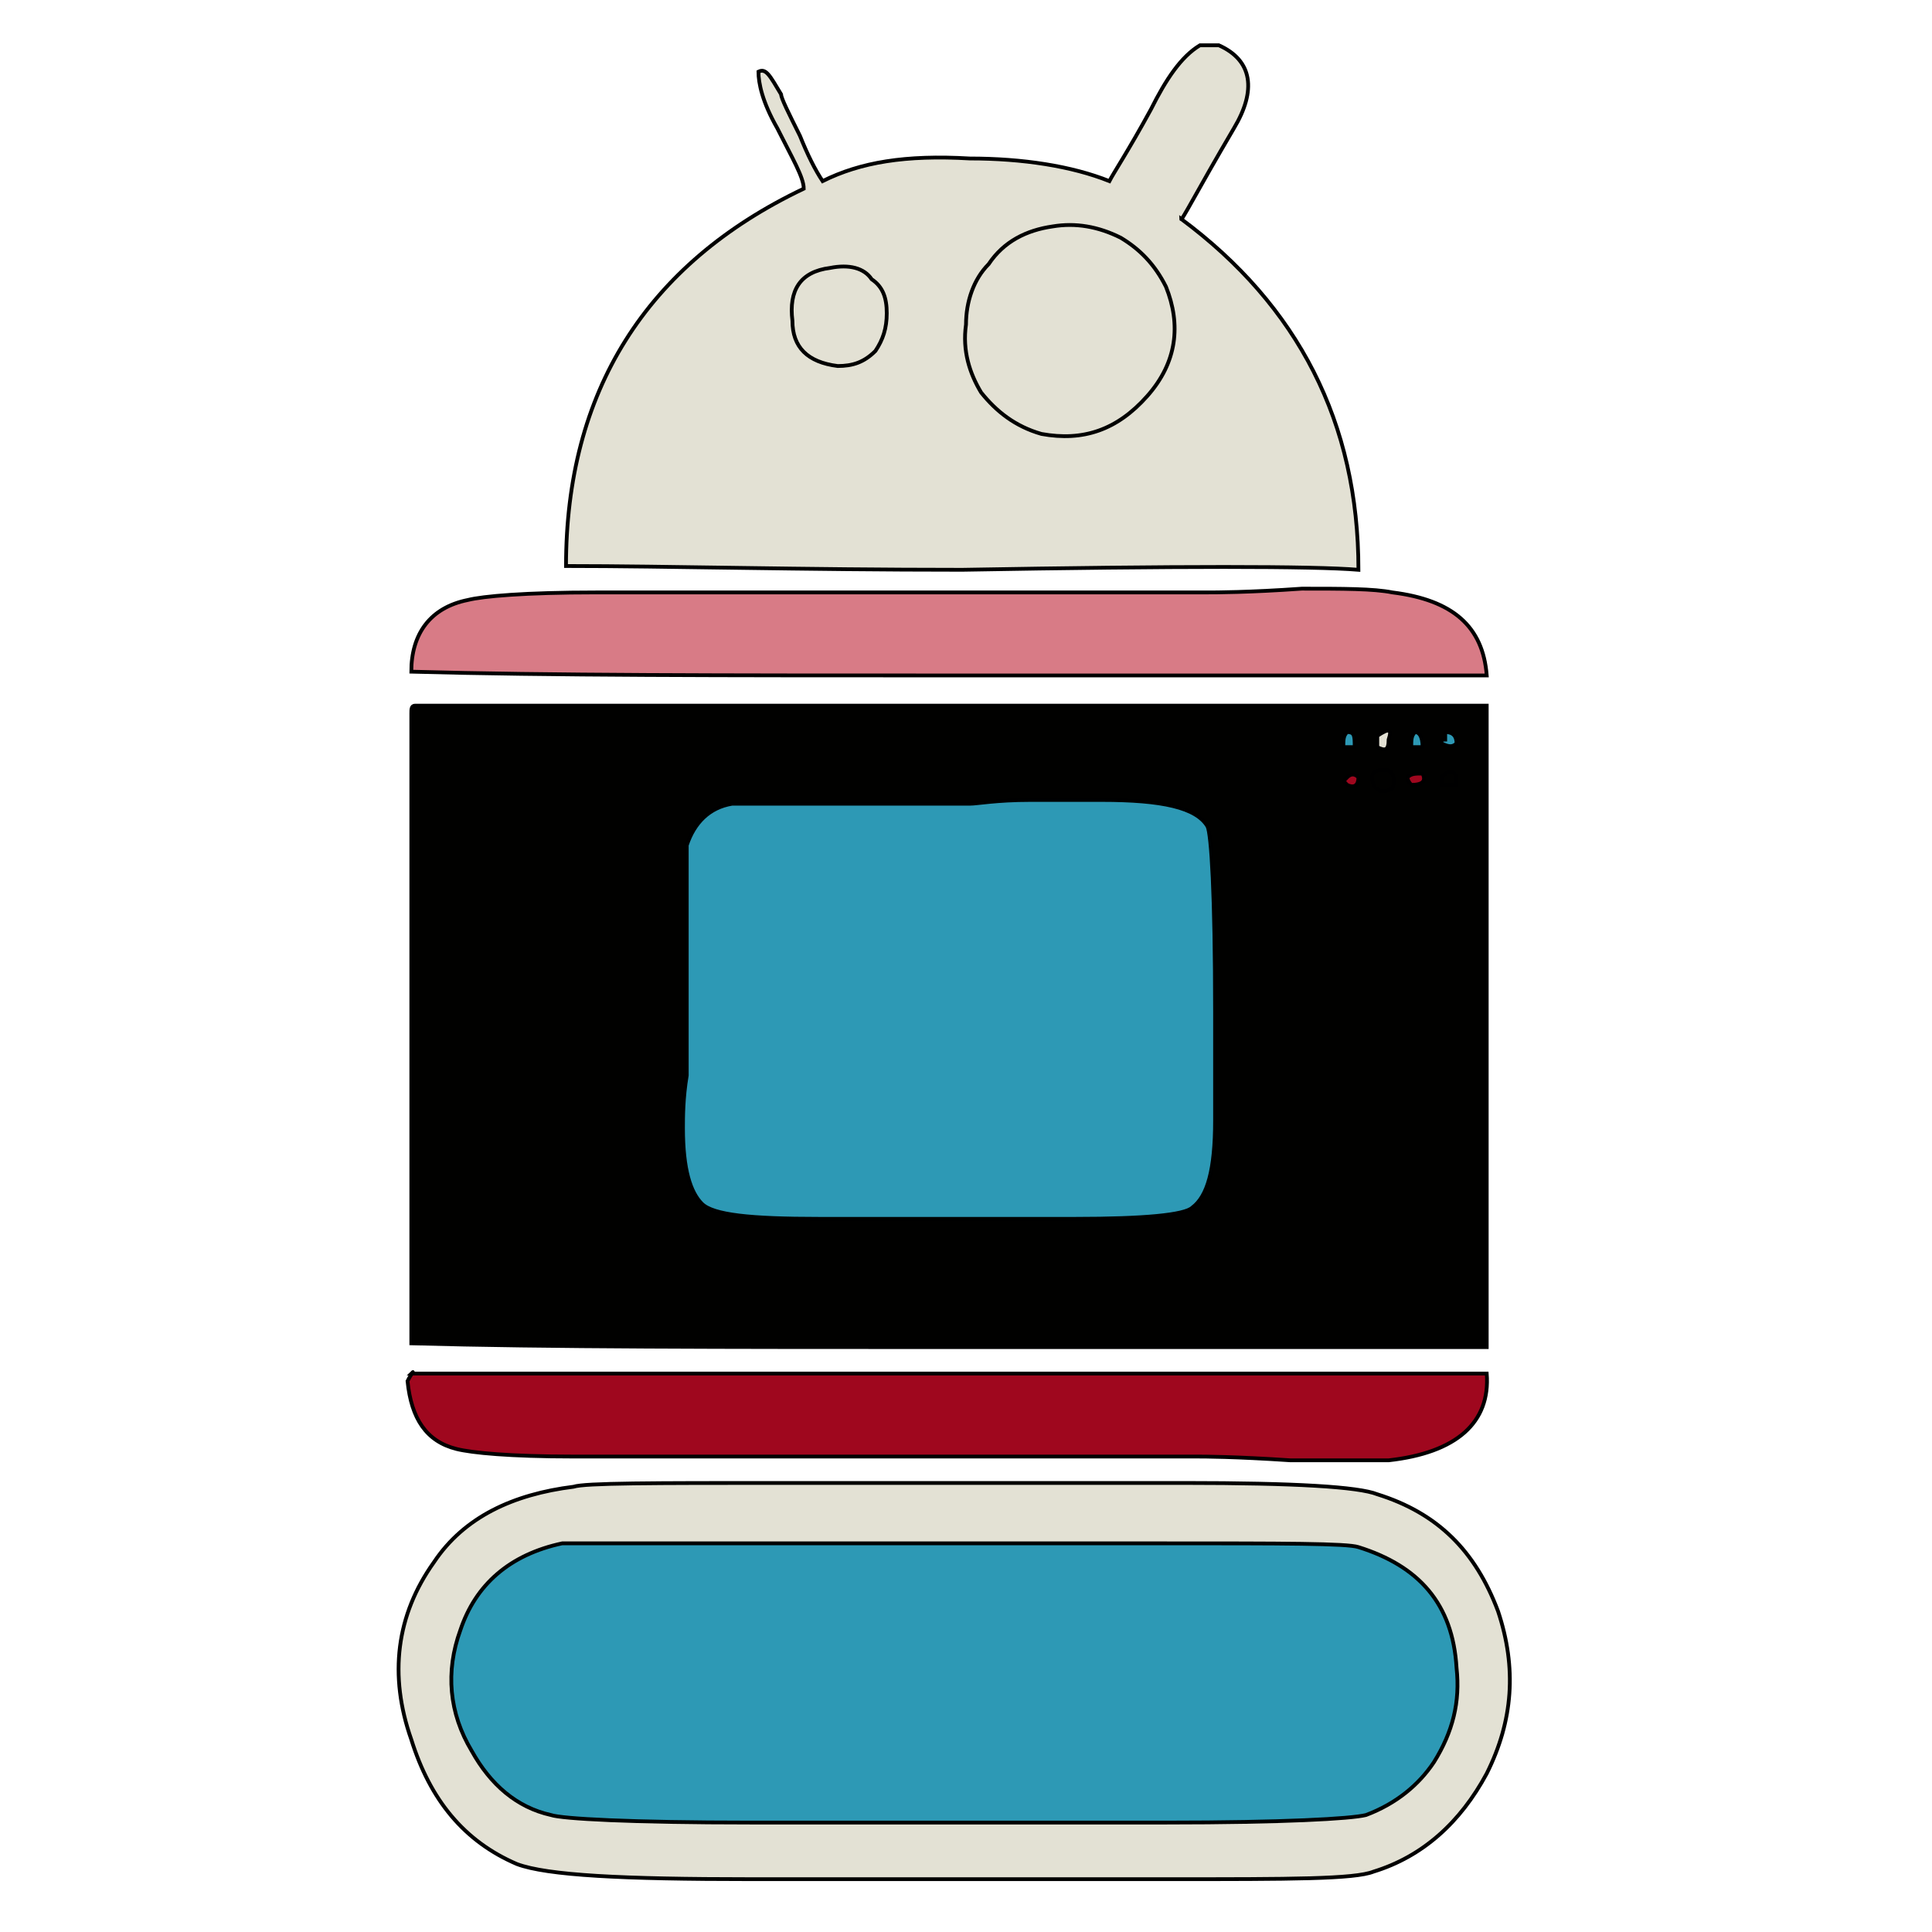
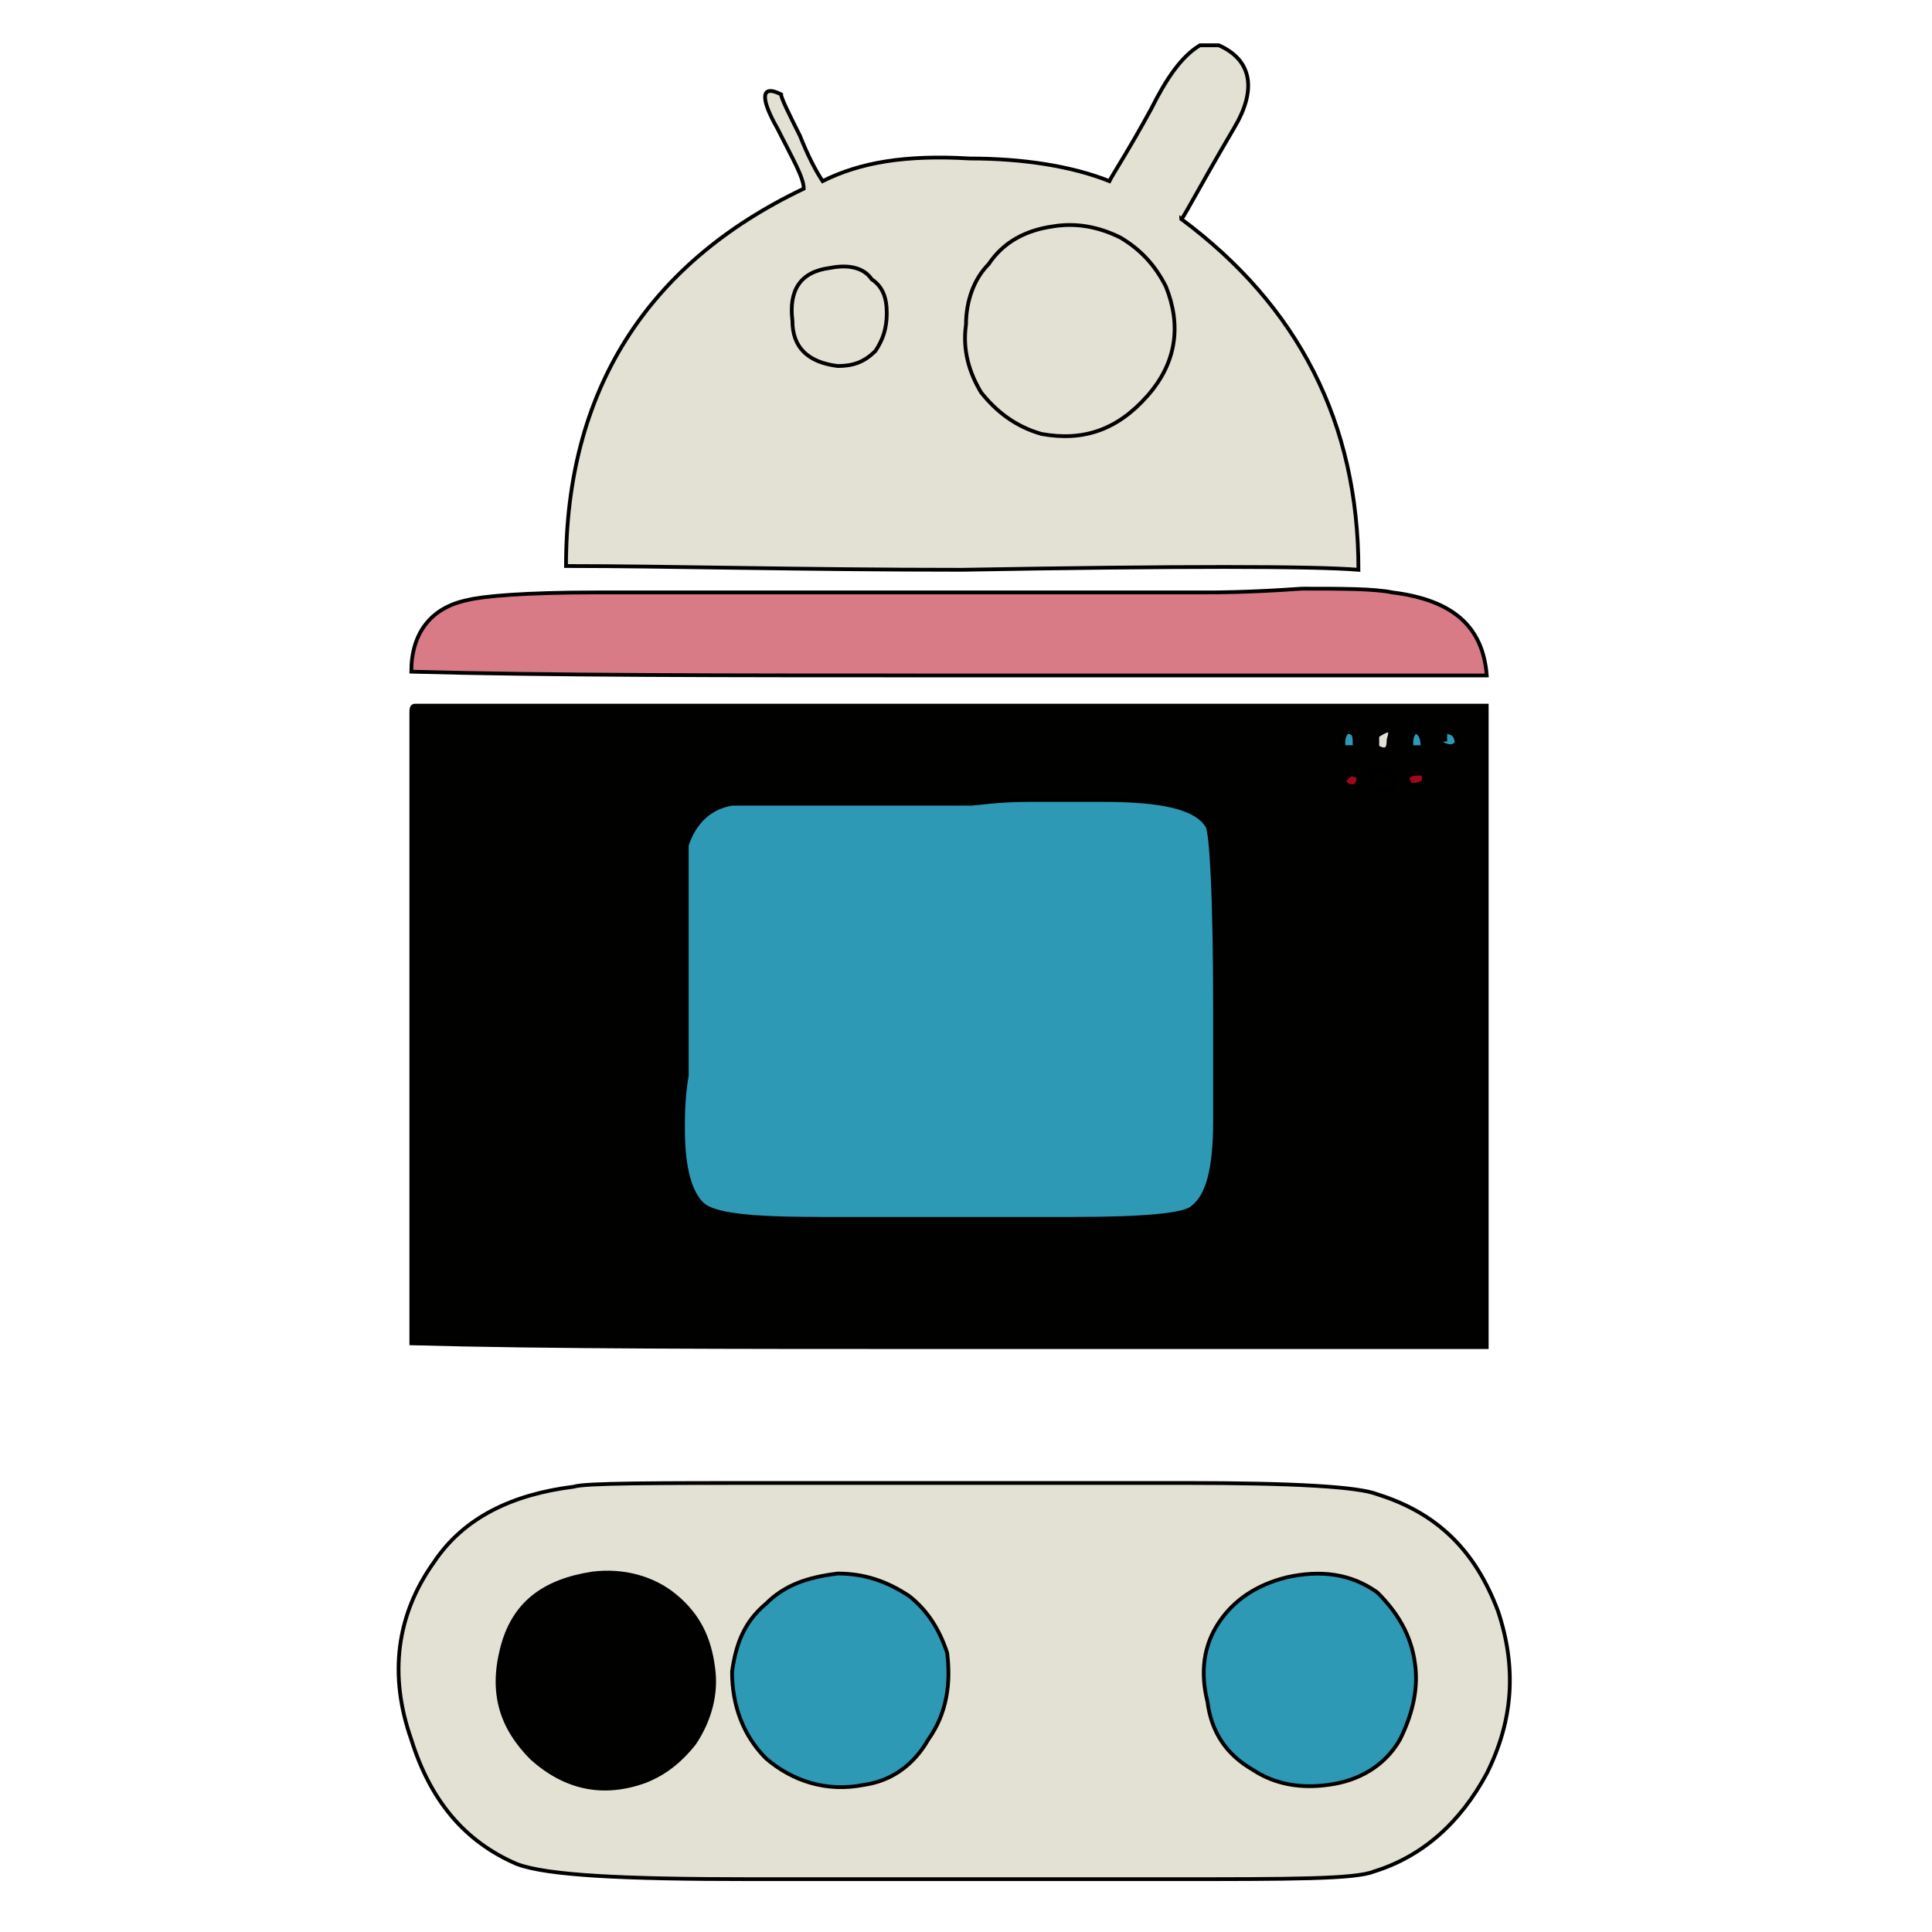
<svg xmlns="http://www.w3.org/2000/svg" id="th_rob_robot-35" width="100%" height="100%" version="1.1" preserveAspectRatio="xMidYMin slice" data-uid="rob_robot-35" data-keyword="rob_robot-35" viewBox="0 0 512 512" data-colors="[&quot;#E3E1D4&quot;,&quot;#9F071E&quot;,&quot;#010100&quot;,&quot;#D87B86&quot;,&quot;#E3E1D4&quot;,&quot;#010100&quot;,&quot;#010100&quot;,&quot;#E3E1D4&quot;,&quot;#010100&quot;,&quot;#2D99B5&quot;,&quot;#E3E1D4&quot;,&quot;#D87B86&quot;,&quot;#2D99B5&quot;,&quot;#9F071E&quot;,&quot;#010100&quot;,&quot;#E3E1D4&quot;,&quot;#E3E1D4&quot;,&quot;#D87B86&quot;,&quot;#2D99B5&quot;,&quot;#9F071E&quot;,&quot;#2D99B5&quot;,&quot;#2D99B5&quot;,&quot;#9F071E&quot;,&quot;#E3E1D4&quot;,&quot;#E3E1D4&quot;,&quot;#E3E1D4&quot;]">
  <path id="th_rob_robot-35_5" d="M314 393L207 393C173 393 155 393 152 394C136 396 123 402 115 414C105 428 103 444 109 461C114 477 123 488 137 494C145 497 165 498 199 498L310 498C342 498 359 498 364 496C377 492 387 483 394 470C401 456 402 442 397 427C391 411 381 401 365 396C360 394 343 393 314 393Z " fill-rule="evenodd" fill="#e3e1d4" stroke-width="1" stroke="#000000" />
-   <path id="th_rob_robot-35_6" d="M317 386C319 386 327 386 342 387C353 387 361 387 368 387C386 385 395 377 394 364C363 364 315 364 253 364C187 364 139 364 109 364C110 363 109 364 108 366C109 376 113 382 121 384C125 385 135 386 152 386Z " fill-rule="evenodd" fill="#9f071e" stroke-width="1" stroke="#000000" />
  <path id="th_rob_robot-35_18" d="M394 187L110 187C109 187 109 188 109 189L109 356C145 357 192 357 251 357C329 357 377 357 394 357Z " fill-rule="evenodd" fill="#010100" stroke-width="1" stroke="#000000" />
  <path id="th_rob_robot-35_19" d="M369 157C364 156 356 156 345 156C331 157 322 157 320 157L158 157C139 157 128 158 124 159C114 161 109 168 109 178C145 179 192 179 251 179C329 179 376 179 394 179C393 166 385 159 369 157Z " fill-rule="evenodd" fill="#d87b86" stroke-width="1" stroke="#000000" />
-   <path id="th_rob_robot-35_24" d="M313 58C313 59 317 51 327 34C333 24 332 16 323 12L318 12C313 15 309 21 305 29C299 40 295 46 294 48C284 44 271 42 257 42C240 41 228 43 218 48C216 45 214 41 212 36C209 30 207 26 207 25C204 20 203 18 201 19C201 22 202 27 206 34C210 42 213 47 213 50C171 70 150 104 150 150C177 150 212 151 255 151C312 150 348 150 360 151C360 112 344 81 313 58Z " fill-rule="evenodd" fill="#e3e1d4" stroke-width="1" stroke="#000000" />
+   <path id="th_rob_robot-35_24" d="M313 58C313 59 317 51 327 34C333 24 332 16 323 12L318 12C313 15 309 21 305 29C299 40 295 46 294 48C284 44 271 42 257 42C240 41 228 43 218 48C216 45 214 41 212 36C209 30 207 26 207 25C201 22 202 27 206 34C210 42 213 47 213 50C171 70 150 104 150 150C177 150 212 151 255 151C312 150 348 150 360 151C360 112 344 81 313 58Z " fill-rule="evenodd" fill="#e3e1d4" stroke-width="1" stroke="#000000" />
  <path id="th_rob_robot-35_0" d="M323 430C319 436 318 443 320 451C321 459 325 465 332 469C338 473 345 474 352 473C360 472 367 468 371 461C374 455 376 448 375 441C374 433 370 427 365 422C358 417 350 416 341 418C333 420 327 424 323 430Z " fill-rule="evenodd" fill="#2d99b5" stroke-width="1" stroke="#000000" />
-   <path id="th_rob_robot-35_1" d="M265 425C259 430 257 437 257 446C257 454 260 461 266 466C270 471 276 473 283 474C293 474 301 471 307 463C313 455 315 446 313 437C311 431 308 426 303 423C298 419 292 417 286 417C277 418 270 420 265 425Z " fill-rule="evenodd" fill="#2d99b5" stroke-width="1" stroke="#000000" />
  <path id="th_rob_robot-35_2" d="M203 425C197 430 195 436 194 443C194 452 197 460 203 466C210 472 219 475 229 473C236 472 242 468 246 461C251 454 252 446 251 438C249 432 246 427 241 423C235 419 229 417 222 417C214 418 208 420 203 425Z " fill-rule="evenodd" fill="#2d99b5" stroke-width="1" stroke="#000000" />
  <path id="th_rob_robot-35_3" d="M133 437C130 449 133 458 141 466C150 474 160 476 171 472C176 470 180 467 184 462C188 456 190 449 189 442C188 434 185 428 179 423C173 418 165 416 157 417C144 419 136 425 133 437Z " fill-rule="evenodd" fill="#010100" stroke-width="1" stroke="#000000" />
-   <path id="th_rob_robot-35_4" d="M309 483L199 483C167 483 149 482 146 481C137 479 130 473 125 464C119 454 118 443 122 432C126 420 135 412 149 409C152 409 170 409 203 409L308 409C340 409 357 409 360 410C376 415 385 425 386 442C387 451 385 459 380 467C376 473 370 478 362 481C358 482 340 483 309 483Z " fill-rule="evenodd" fill="#2d99b5" stroke-width="1" stroke="#000000" />
  <path id="th_rob_robot-35_7" d="M303 260C306 260 308 261 309 263C310 265 310 267 309 269C308 271 306 272 304 273C301 273 300 273 298 271C297 270 296 267 296 264C298 261 300 260 303 260Z " fill-rule="evenodd" fill="#e3e1d4" stroke-width="1" stroke="#000000" />
  <path id="th_rob_robot-35_8" d="M282 316C301 316 311 315 312 314C315 312 316 305 316 293C316 289 316 285 315 279C315 273 315 270 315 268C315 239 314 224 313 222C311 220 302 219 286 219L226 219C204 219 193 220 191 221C189 223 188 230 188 241C188 244 188 248 188 254C189 260 189 264 189 266C189 294 189 310 190 314C197 315 217 316 251 316Z " fill-rule="evenodd" fill="#d87b86" stroke-width="1" stroke="#000000" />
  <path id="th_rob_robot-35_9" d="M181 299C181 296 181 291 182 285C182 278 182 273 182 270L182 242C182 232 182 225 182 224C184 218 188 214 194 213C197 213 218 213 257 213C259 213 264 212 273 212C281 212 287 212 292 212C308 212 317 214 320 219C321 221 322 237 322 268C322 269 322 274 322 282C322 288 322 293 322 297C322 310 320 317 316 320C314 322 303 323 285 323L217 323C199 323 189 322 186 319C183 316 181 310 181 299Z " fill-rule="evenodd" fill="#2d99b5" stroke-width="1" stroke="#000000" />
  <path id="th_rob_robot-35_10" d="M359 198L356 198C356 196 356 195 357 194C359 194 359 195 359 198Z " fill-rule="evenodd" fill="#2d99b5" stroke-width="1" stroke="#000000" />
  <path id="th_rob_robot-35_11" d="M357 206C358 205 359 205 360 206C360 208 359 209 357 208C356 207 356 207 357 206Z " fill-rule="evenodd" fill="#9f071e" stroke-width="1" stroke="#000000" />
  <path id="th_rob_robot-35_12" d="M364 208C363 205 364 204 367 204C369 204 370 206 369 209C367 210 365 210 364 208Z " fill-rule="evenodd" fill="#010100" stroke-width="1" stroke="#000000" />
  <path id="th_rob_robot-35_13" d="M368 196C368 199 367 199 365 198C365 196 365 195 365 195C368 193 369 193 368 196Z " fill-rule="evenodd" fill="#e3e1d4" stroke-width="1" stroke="#000000" />
  <path id="th_rob_robot-35_14" d="M374 208C374 208 373 207 373 206C374 205 375 205 377 205C378 207 377 208 374 208Z " fill-rule="evenodd" fill="#9f071e" stroke-width="1" stroke="#000000" />
  <path id="th_rob_robot-35_15" d="M377 198L374 198C374 196 374 195 375 194C376 194 377 195 377 198Z " fill-rule="evenodd" fill="#2d99b5" stroke-width="1" stroke="#000000" />
-   <path id="th_rob_robot-35_16" d="M382 206C384 204 385 204 386 206C386 206 386 207 386 207C386 208 386 208 386 208C384 208 383 208 382 208Z " fill-rule="evenodd" fill="#010100" stroke-width="1" stroke="#000000" />
  <path id="th_rob_robot-35_17" d="M386 197C385 198 384 198 382 197C382 196 382 196 383 196C383 195 383 195 383 194C385 194 386 195 386 197Z " fill-rule="evenodd" fill="#2d99b5" stroke-width="1" stroke="#000000" />
-   <path id="th_rob_robot-35_20" d="M224 77C223 81 225 82 228 82C230 80 231 78 230 76C231 76 231 76 229 74C226 73 224 74 224 77Z " fill-rule="evenodd" fill="#2d99b5" stroke-width="1" stroke="#000000" />
  <path id="th_rob_robot-35_21" d="M284 84C285 81 286 78 286 75C286 72 285 70 283 68C281 66 278 65 274 66C269 68 266 71 267 78C267 84 270 87 276 87C279 87 282 86 284 84Z " fill-rule="evenodd" fill="#9f071e" stroke-width="1" stroke="#000000" />
  <path id="th_rob_robot-35_22" d="M231 74C234 76 235 79 235 83C235 87 234 90 232 93C229 96 226 97 222 97C214 96 210 92 210 85C209 77 212 72 220 71C225 70 229 71 231 74Z " fill-rule="evenodd" fill="#e3e1d4" stroke-width="1" stroke="#000000" />
  <path id="th_rob_robot-35_23" d="M297 63C302 66 306 70 309 76C313 86 312 96 304 105C296 114 287 117 276 115C269 113 264 109 260 104C257 99 255 93 256 86C256 80 258 74 262 70C266 64 272 61 279 60C285 59 291 60 297 63Z " fill-rule="evenodd" fill="#e3e1d4" stroke-width="1" stroke="#000000" />
  <defs id="SvgjsDefs1804" fill="#e3e1d4" />
</svg>